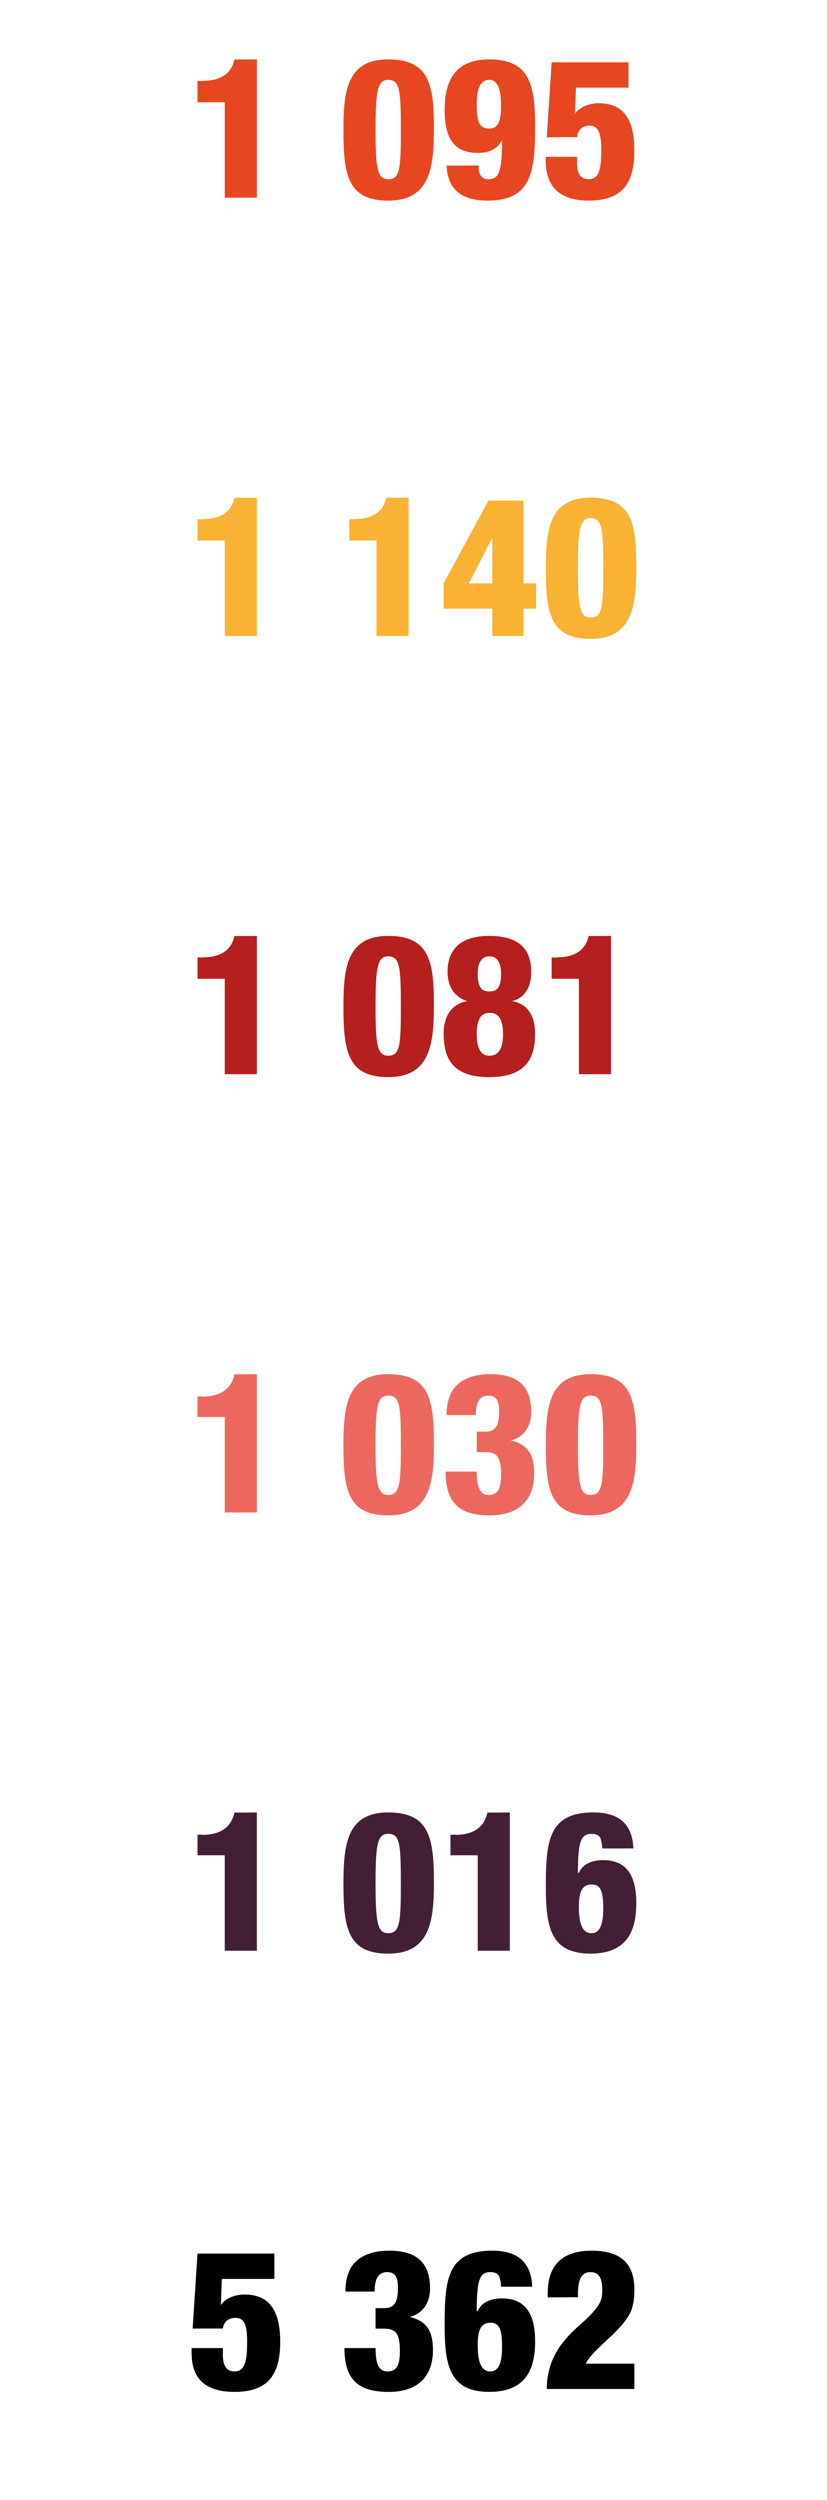
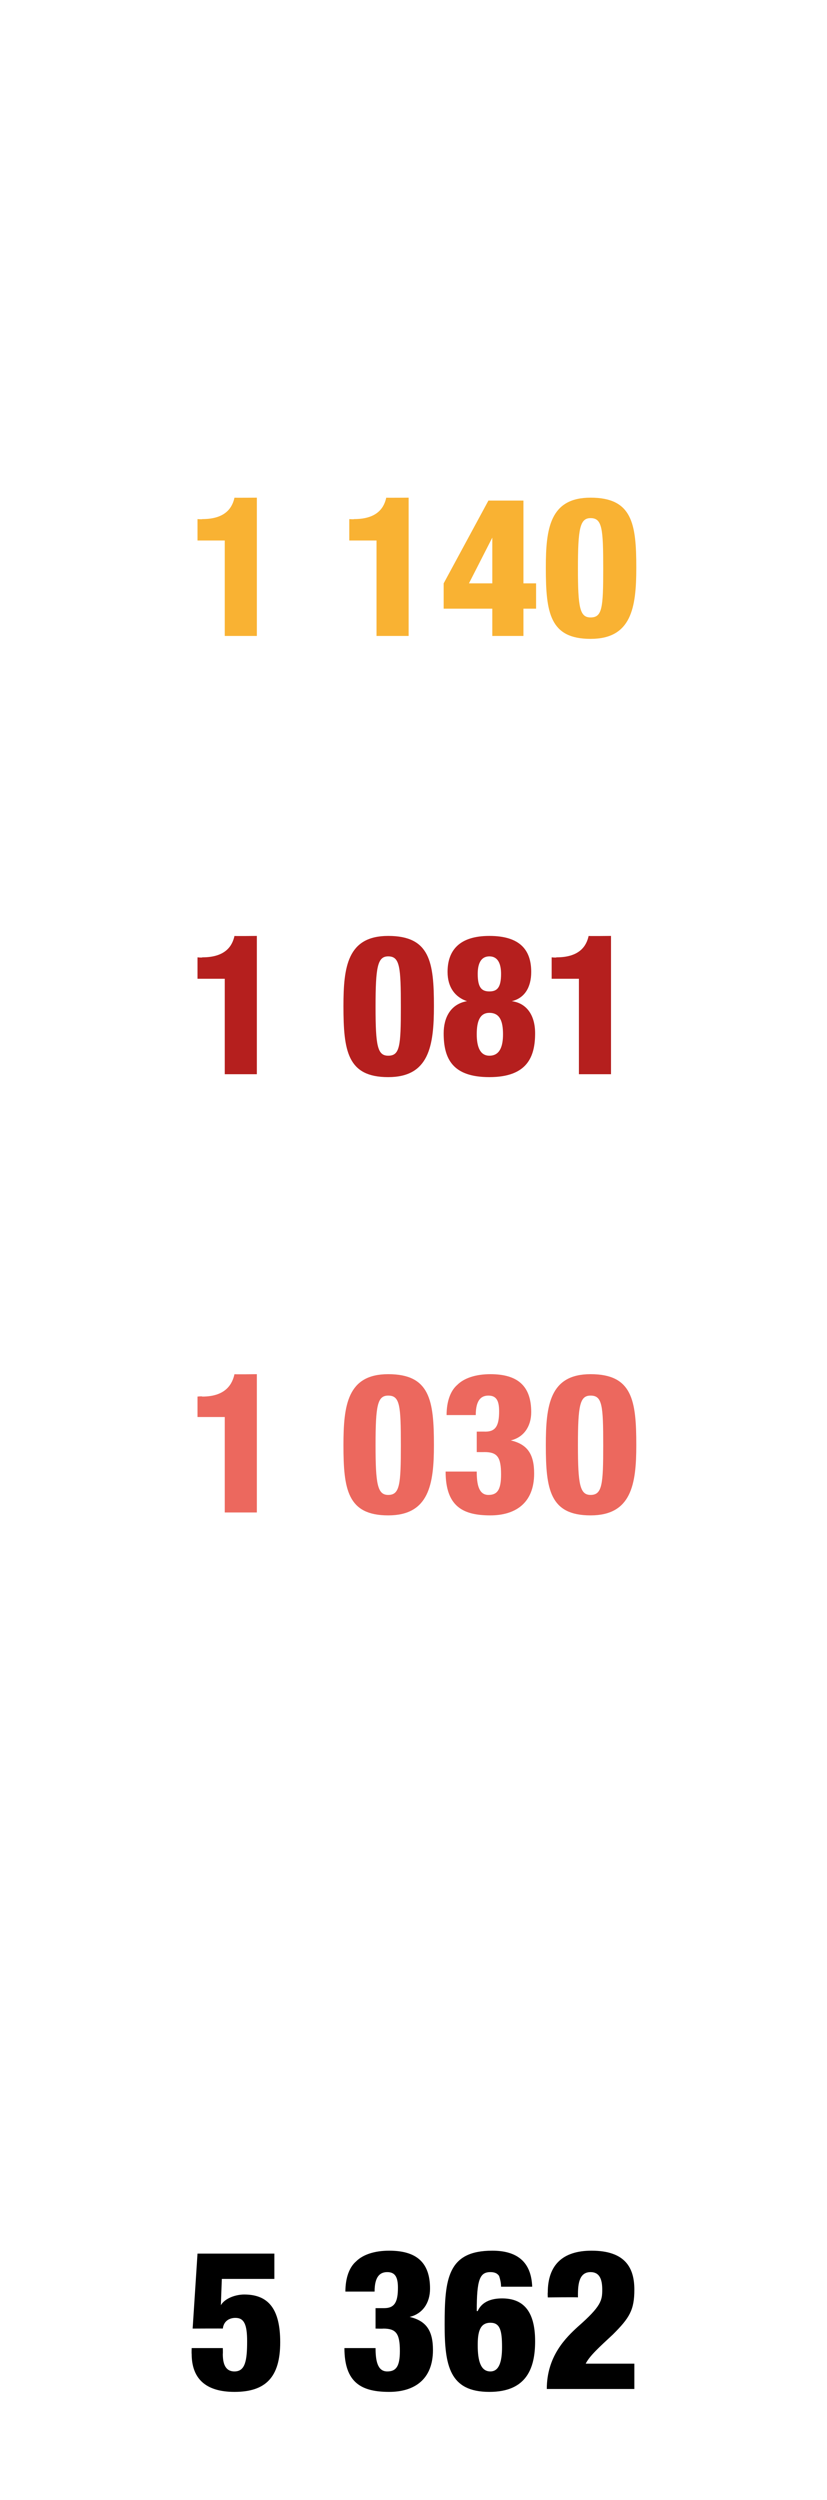
<svg xmlns="http://www.w3.org/2000/svg" version="1.1" width="85px" height="256.7px" viewBox="0 -6 85 256.7" style="top:-6px">
  <desc>1 095 1 140 1 081 1 030 1 016 5 362</desc>
  <defs />
  <g id="Polygon48596">
    <path d="m22.9 235.1c0 0 .02.56 0 .6c0 .9.2 1.8 1.2 1.8c1.1 0 1.3-1.1 1.3-3.1c0-1.7-.3-2.4-1.2-2.4c-.6 0-1.2.3-1.3 1.1c.04-.02-3.1 0-3.1 0l.5-7.7l7.9 0l0 2.6l-5.4 0l-.1 2.7c0 0 .02.02 0 0c.4-.7 1.5-1.1 2.4-1.1c2.5 0 3.7 1.5 3.7 4.9c0 3.6-1.5 5.1-4.7 5.1c-3 0-4.4-1.4-4.4-3.9c-.02-.04 0-.6 0-.6l3.2 0zm15.7 0c0 1.3.2 2.4 1.2 2.4c.9 0 1.3-.5 1.3-2.1c0-1.8-.4-2.3-1.7-2.3c-.04.02-.8 0-.8 0l0-2.1c0 0 .88 0 .9 0c1.1 0 1.4-.7 1.4-2.1c0-1.1-.3-1.6-1.1-1.6c-.7 0-1.3.4-1.3 2c0 0-3 0-3 0c0-1.4.4-2.5 1.1-3.1c.7-.7 1.9-1.1 3.4-1.1c2.8 0 4.2 1.2 4.2 3.9c0 1.5-.8 2.6-2.1 2.9c0 0 0 0 0 0c1.7.4 2.4 1.4 2.4 3.4c0 3.1-2 4.3-4.5 4.3c-2.8 0-4.6-.9-4.6-4.5c0 0 3.2 0 3.2 0zm13-.1c0-1.7-.2-2.5-1.2-2.5c-1.1 0-1.3 1-1.3 2.3c0 1.6.3 2.7 1.3 2.7c.9 0 1.2-1 1.2-2.5zm-.1-6.2c0-.4-.1-.8-.2-1.1c-.2-.3-.5-.4-.9-.4c-1.1 0-1.4.8-1.4 4c0 0 .1 0 .1 0c.4-.9 1.3-1.3 2.5-1.3c2.1 0 3.4 1.2 3.4 4.4c0 2.8-.9 5.2-4.7 5.2c-4.1 0-4.6-2.7-4.6-6.9c0-4.7.3-7.6 4.9-7.6c2.5 0 4 1.1 4.1 3.7c0 0-3.2 0-3.2 0zm4.8 1.1c0 0-.02-.5 0-.5c0-2.8 1.5-4.3 4.5-4.3c3.5 0 4.4 1.8 4.4 4c0 2.1-.5 2.9-2.2 4.6c-1.4 1.3-2.4 2.2-2.8 3c.02 0 5 0 5 0l0 2.6c0 0-9 0-9 0c0-3.4 2-5.3 3.2-6.4c2.4-2.1 2.5-2.7 2.5-3.8c0-1.1-.3-1.8-1.2-1.8c-1.3 0-1.3 1.5-1.3 2.6c0-.04-3.1 0-3.1 0z" stroke="none" fill="#000" />
  </g>
  <g id="Polygon48595">
-     <path d="m23.1 184.5l-2.8 0l0-2.1c0 0 .46-.04.5 0c2.5 0 3.1-1.4 3.3-2.3c-.04.04 2.3 0 2.3 0l0 14.2l-3.3 0l0-9.8zm16.8 10.1c-4.2 0-4.6-2.7-4.6-7.2c0-4.1.4-7.3 4.6-7.3c4.3 0 4.7 2.7 4.7 7.3c0 4-.5 7.2-4.7 7.2zm0-2.1c1.2 0 1.3-1.1 1.3-5.1c0-4.1-.1-5.1-1.3-5.1c-1.1 0-1.3 1-1.3 5.1c0 4 .2 5.1 1.3 5.1zm9.2-8l-2.8 0l0-2.1c0 0 .46-.04.5 0c2.5 0 3.1-1.4 3.3-2.3c-.04.04 2.3 0 2.3 0l0 14.2l-3.3 0l0-9.8zm12.9 5.5c0-1.7-.2-2.5-1.2-2.5c-1.1 0-1.3 1-1.3 2.3c0 1.6.3 2.7 1.3 2.7c.9 0 1.2-1 1.2-2.5zm-.1-6.2c0-.4-.1-.8-.2-1.1c-.2-.3-.5-.4-.9-.4c-1.1 0-1.4.8-1.4 4c0 0 .1 0 .1 0c.4-.9 1.3-1.3 2.5-1.3c2.1 0 3.4 1.2 3.4 4.4c0 2.8-.9 5.2-4.7 5.2c-4.1 0-4.6-2.7-4.6-6.9c0-4.7.3-7.6 4.9-7.6c2.5 0 4 1.1 4.1 3.7c0 0-3.2 0-3.2 0z" stroke="none" fill="#421f35" />
-   </g>
+     </g>
  <g id="Polygon48594">
    <path d="m23.1 139.5l-2.8 0l0-2.1c0 0 .46-.05.5 0c2.5 0 3.1-1.4 3.3-2.3c-.04.03 2.3 0 2.3 0l0 14.2l-3.3 0l0-9.8zm16.8 10.1c-4.2 0-4.6-2.7-4.6-7.2c0-4.1.4-7.3 4.6-7.3c4.3 0 4.7 2.7 4.7 7.3c0 4-.5 7.2-4.7 7.2zm0-2.1c1.2 0 1.3-1.1 1.3-5.1c0-4.1-.1-5.1-1.3-5.1c-1.1 0-1.3 1-1.3 5.1c0 4 .2 5.1 1.3 5.1zm9.1-2.4c0 1.3.2 2.4 1.2 2.4c.9 0 1.3-.5 1.3-2.1c0-1.8-.4-2.3-1.7-2.3c-.04.01-.8 0-.8 0l0-2.1c0 0 .88-.01.9 0c1.1 0 1.4-.7 1.4-2.1c0-1.1-.3-1.6-1.1-1.6c-.7 0-1.3.4-1.3 2c0 0-3 0-3 0c0-1.4.4-2.5 1.1-3.1c.7-.7 1.9-1.1 3.4-1.1c2.8 0 4.2 1.2 4.2 3.9c0 1.5-.8 2.6-2.1 2.9c0 0 0 0 0 0c1.7.4 2.4 1.4 2.4 3.4c0 3.1-2 4.3-4.5 4.3c-2.8 0-4.6-.9-4.6-4.5c0 0 3.2 0 3.2 0zm11.7 4.5c-4.2 0-4.6-2.7-4.6-7.2c0-4.1.4-7.3 4.6-7.3c4.3 0 4.7 2.7 4.7 7.3c0 4-.5 7.2-4.7 7.2zm0-2.1c1.2 0 1.3-1.1 1.3-5.1c0-4.1-.1-5.1-1.3-5.1c-1.1 0-1.3 1-1.3 5.1c0 4 .2 5.1 1.3 5.1z" stroke="none" fill="#ec685e" />
  </g>
  <g id="Polygon48593">
    <path d="m23.1 94.5l-2.8 0l0-2.2c0 0 .46.05.5 0c2.5 0 3.1-1.3 3.3-2.2c-.04.03 2.3 0 2.3 0l0 14.2l-3.3 0l0-9.8zm16.8 10.1c-4.2 0-4.6-2.7-4.6-7.3c0-4 .4-7.2 4.6-7.2c4.3 0 4.7 2.7 4.7 7.2c0 4.1-.5 7.3-4.7 7.3zm0-2.2c1.2 0 1.3-1 1.3-5c0-4.1-.1-5.2-1.3-5.2c-1.1 0-1.3 1.1-1.3 5.2c0 4 .2 5 1.3 5zm9.1-2.2c0 1.2.3 2.2 1.3 2.2c1.1 0 1.4-1 1.4-2.2c0-1.3-.3-2.2-1.4-2.2c-1 0-1.3.9-1.3 2.2zm2.5-6.2c0-1-.3-1.8-1.2-1.8c-.9 0-1.2.8-1.2 1.8c0 1.4.4 1.8 1.2 1.8c.8 0 1.2-.4 1.2-1.8zm3.1-.2c0 1.6-.7 2.7-2 3c0 0 0 0 0 0c1.5.2 2.4 1.4 2.4 3.3c0 2.4-.8 4.5-4.7 4.5c-3.8 0-4.7-1.9-4.7-4.5c0-1.6.7-3 2.4-3.3c0 0 0 0 0 0c-1.2-.4-2-1.4-2-3c0-2.2 1.2-3.7 4.3-3.7c3.2 0 4.3 1.5 4.3 3.7zm4.9.7l-2.8 0l0-2.2c0 0 .46.05.5 0c2.5 0 3.1-1.3 3.3-2.2c-.04.03 2.3 0 2.3 0l0 14.2l-3.3 0l0-9.8z" stroke="none" fill="#b51f1e" />
  </g>
  <g id="Polygon48592">
    <path d="m23.1 49.5l-2.8 0l0-2.2c0 0 .46.04.5 0c2.5 0 3.1-1.3 3.3-2.2c-.04.02 2.3 0 2.3 0l0 14.2l-3.3 0l0-9.8zm15.6 0l-2.8 0l0-2.2c0 0 .46.04.5 0c2.5 0 3.1-1.3 3.3-2.2c-.04.02 2.3 0 2.3 0l0 14.2l-3.3 0l0-9.8zm6.9 4.4l4.6-8.5l3.6 0l0 8.5l1.3 0l0 2.6l-1.3 0l0 2.8l-3.2 0l0-2.8l-5 0l0-2.6zm5-4.7l0 0l-2.4 4.7l2.4 0l0-4.7zm10.1 10.4c-4.2 0-4.6-2.7-4.6-7.3c0-4 .4-7.2 4.6-7.2c4.3 0 4.7 2.7 4.7 7.2c0 4.1-.5 7.3-4.7 7.3zm0-2.2c1.2 0 1.3-1 1.3-5c0-4.1-.1-5.2-1.3-5.2c-1.1 0-1.3 1.1-1.3 5.2c0 4 .2 5 1.3 5z" stroke="none" fill="#f9b233" />
  </g>
  <g id="Polygon48591">
-     <path d="m23.1 4.5l-2.8 0l0-2.2c0 0 .46.04.5 0c2.5 0 3.1-1.3 3.3-2.2c-.04.02 2.3 0 2.3 0l0 14.2l-3.3 0l0-9.8zm16.8 10.1c-4.2 0-4.6-2.7-4.6-7.3c0-4 .4-7.2 4.6-7.2c4.3 0 4.7 2.7 4.7 7.2c0 4.1-.5 7.3-4.7 7.3zm0-2.2c1.2 0 1.3-1 1.3-5c0-4.1-.1-5.2-1.3-5.2c-1.1 0-1.3 1.1-1.3 5.2c0 4 .2 5 1.3 5zm11.6-7.5c0-1.6-.3-2.7-1.2-2.7c-1 0-1.3 1-1.3 2.5c0 1.7.2 2.5 1.3 2.5c1 0 1.2-1 1.2-2.3zm-2.3 6.1c0 .3 0 .7.2 1c.2.3.4.4.8.4c1.1 0 1.4-.8 1.4-4c0 0 0 0 0 0c-.5.9-1.3 1.3-2.5 1.3c-2.2 0-3.4-1.2-3.4-4.4c0-2.8.9-5.2 4.6-5.2c4.2 0 4.7 2.7 4.7 6.9c0 4.7-.4 7.6-4.9 7.6c-2.6 0-4.1-1.1-4.2-3.6c0 0 3.3 0 3.3 0zm10.1-.9c0 0 .02.54 0 .5c0 1 .2 1.8 1.2 1.8c1.1 0 1.3-1.1 1.3-3c0-1.7-.3-2.5-1.2-2.5c-.6 0-1.2.3-1.3 1.2c.04-.04-3.1 0-3.1 0l.5-7.7l7.9 0l0 2.6l-5.4 0l-.1 2.7c0 0 .02 0 0 0c.4-.7 1.5-1.1 2.4-1.1c2.5 0 3.7 1.5 3.7 4.9c0 3.6-1.5 5.1-4.7 5.1c-3 0-4.4-1.5-4.4-4c-.02.04 0-.5 0-.5l3.2 0z" stroke="none" fill="#e64720" />
-   </g>
+     </g>
</svg>